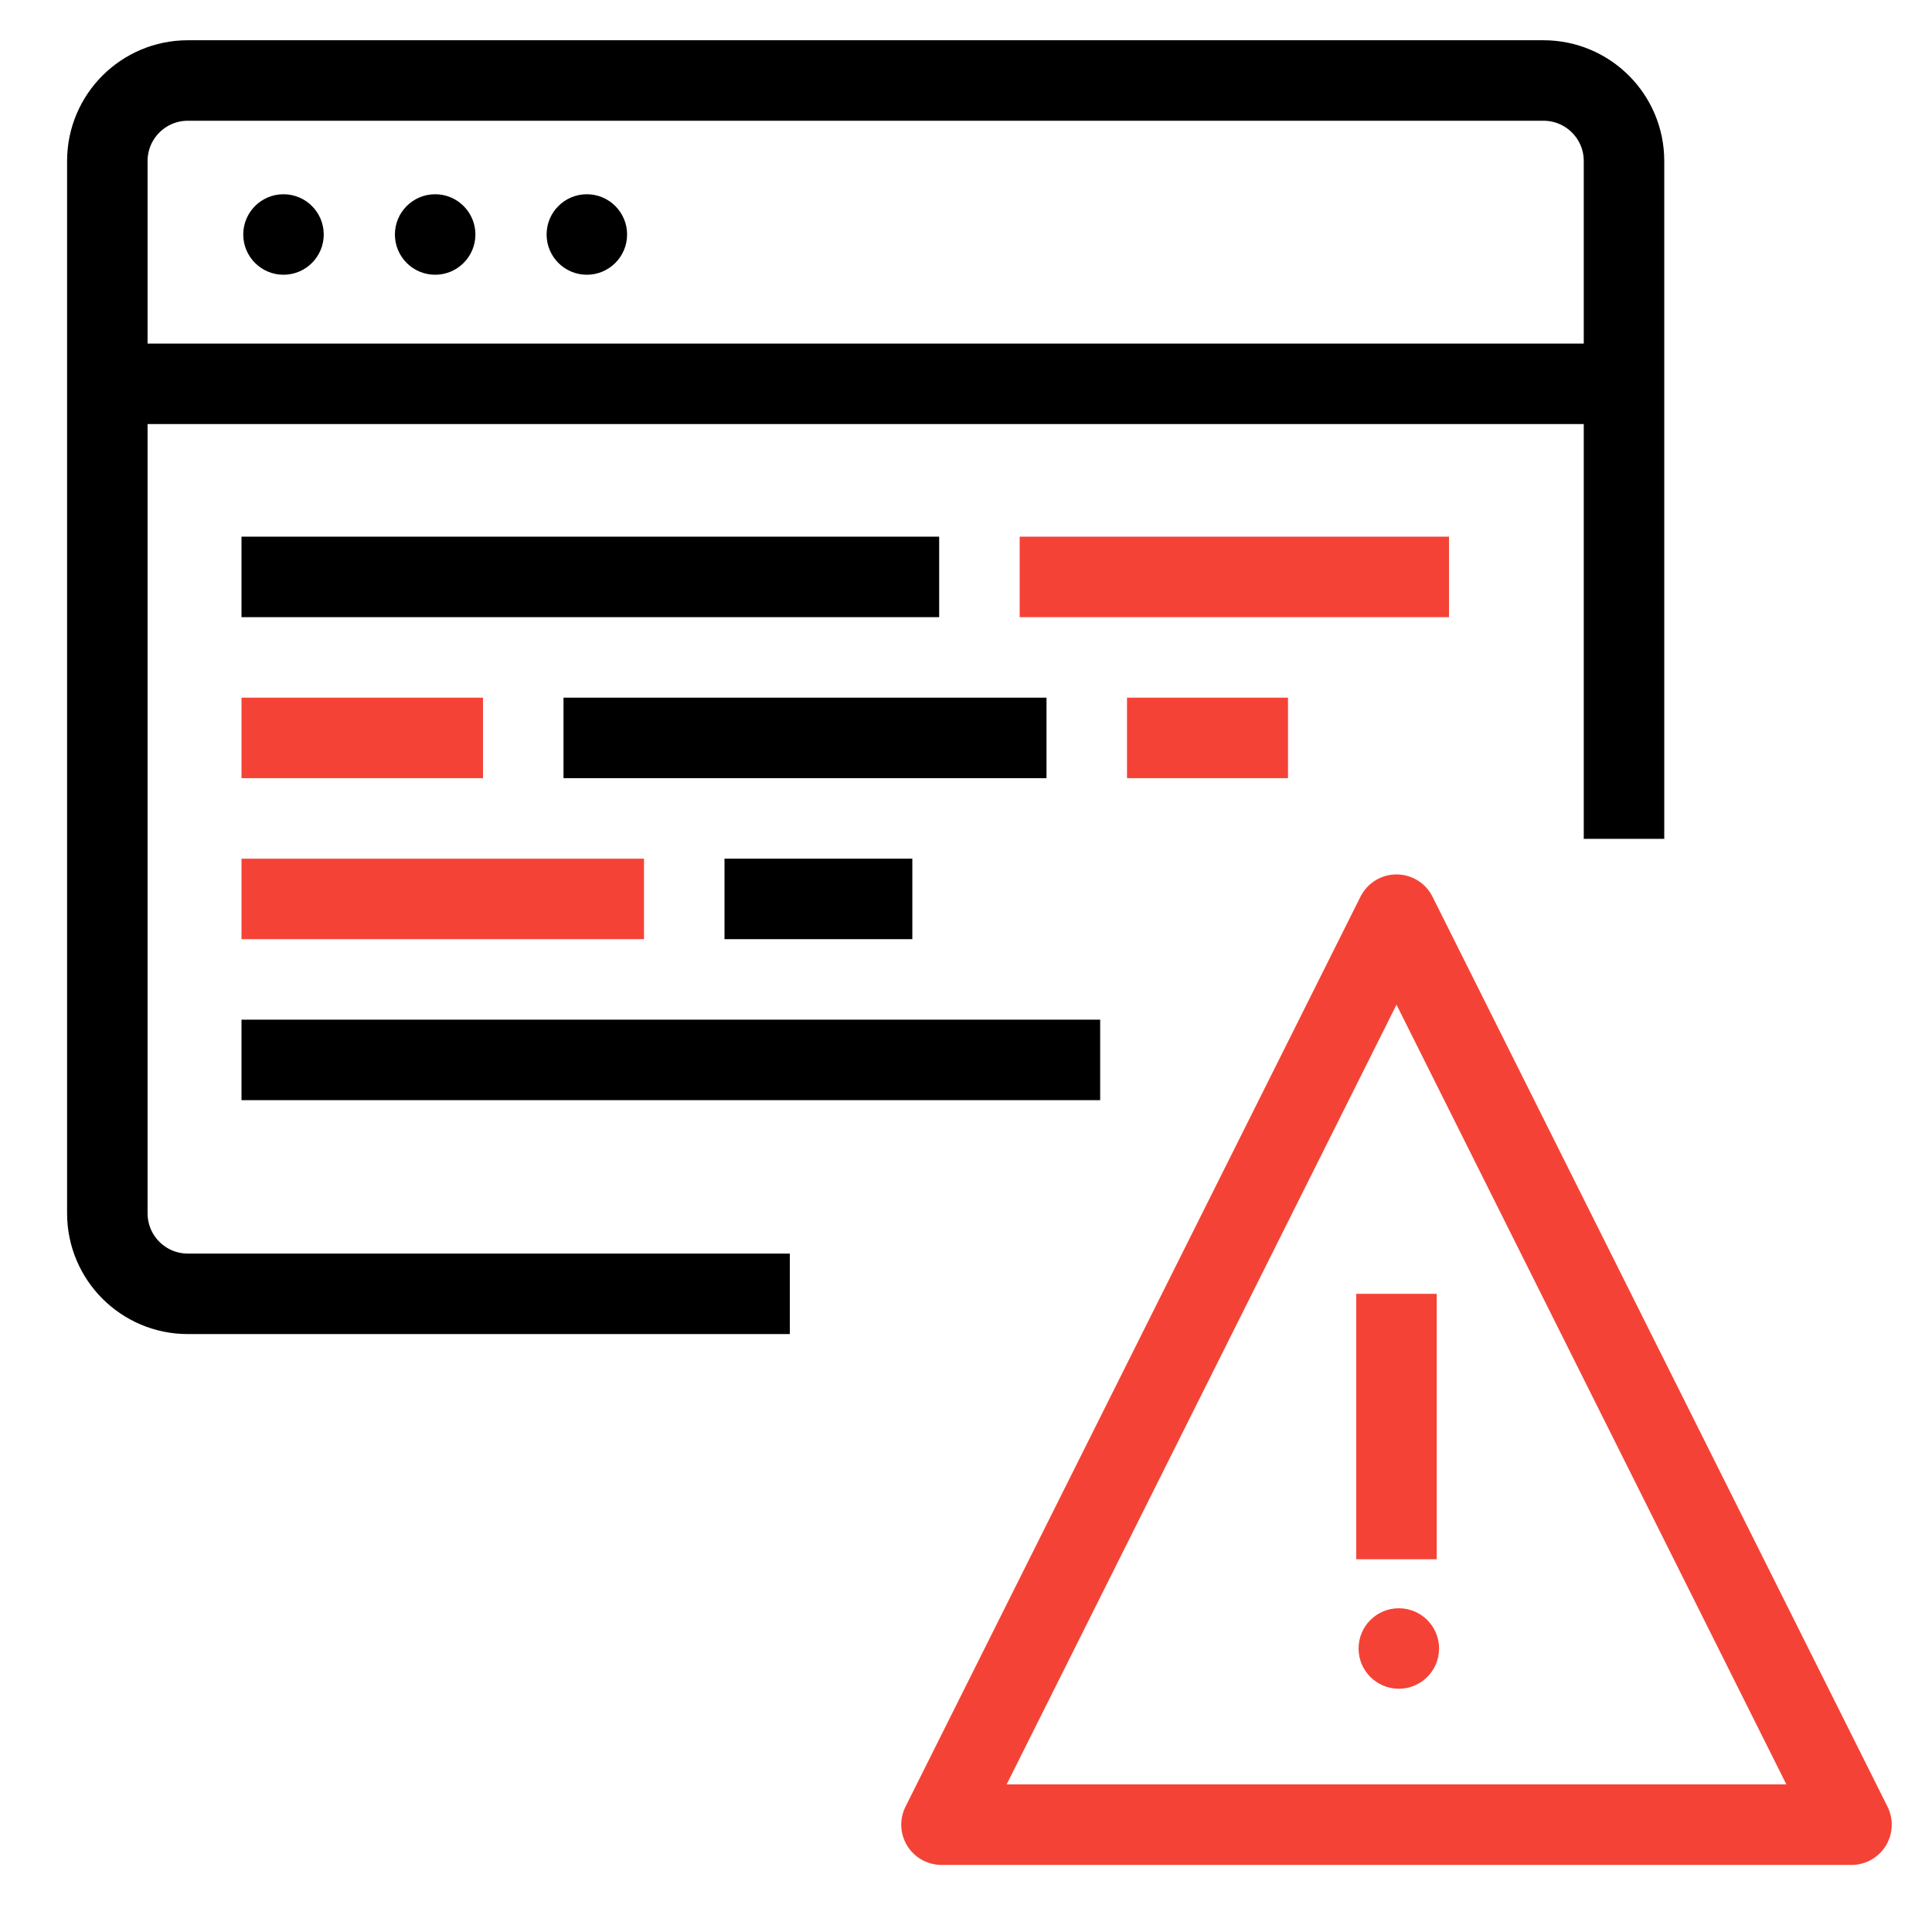
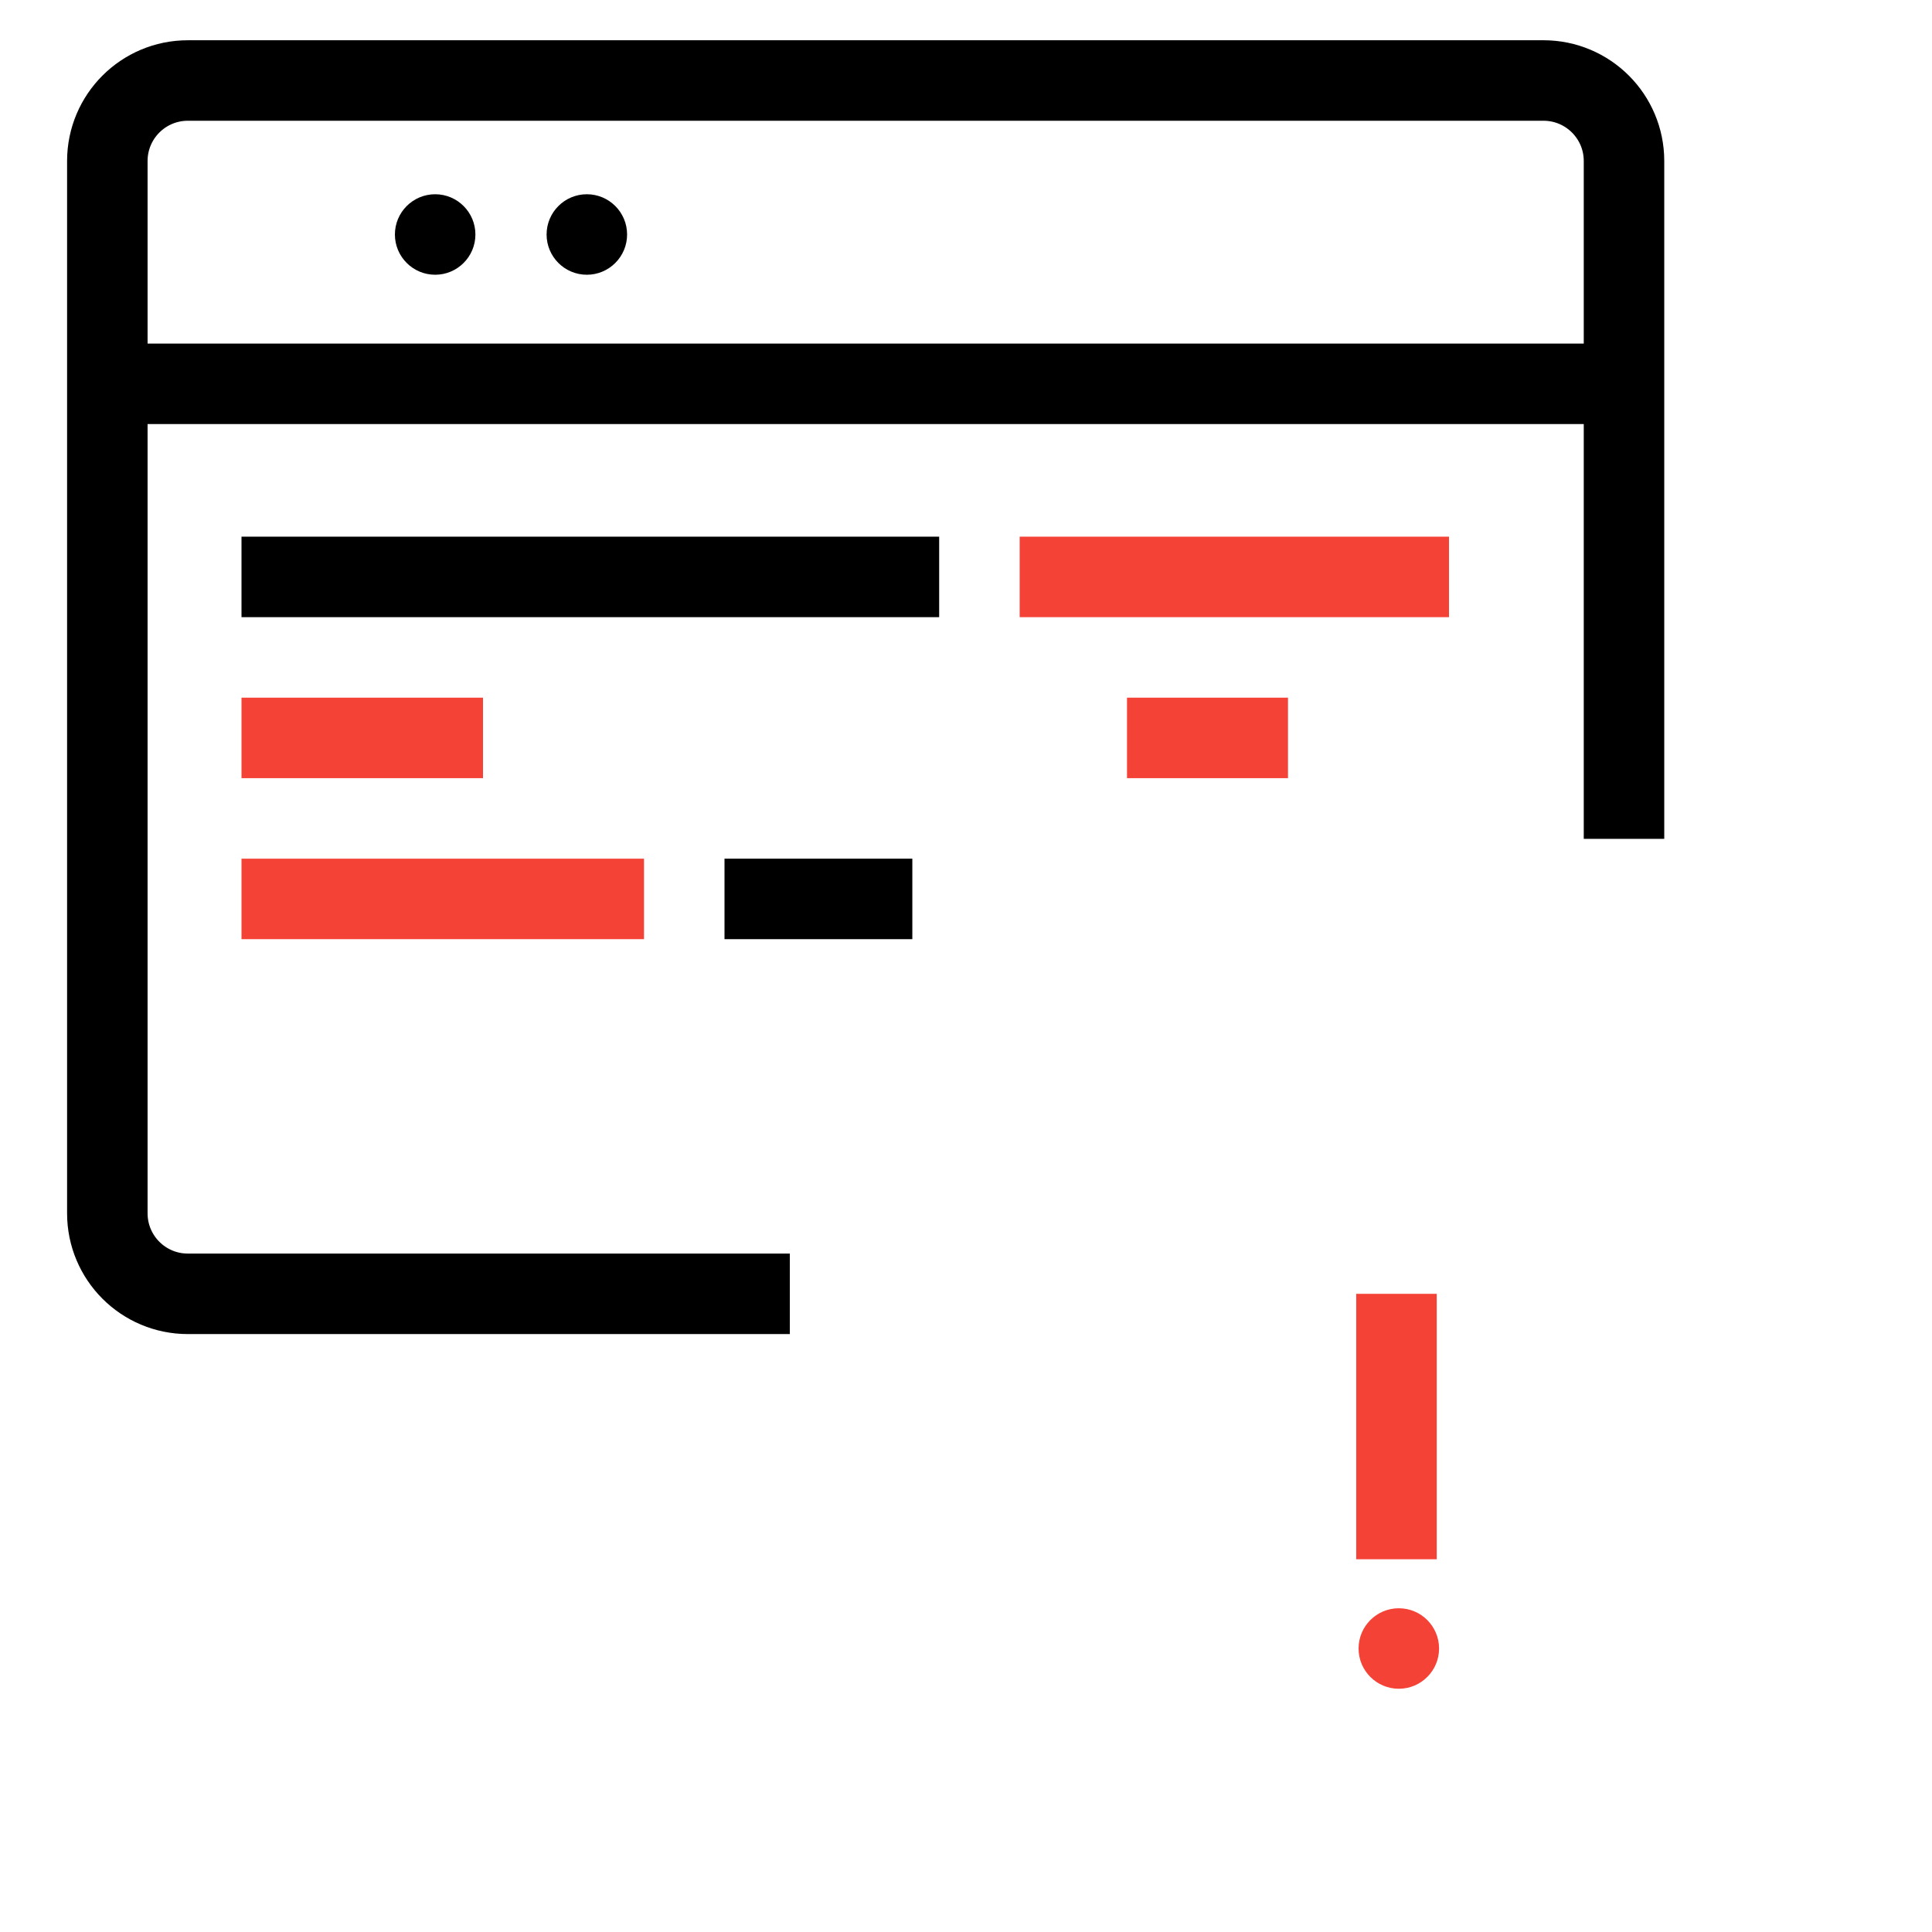
<svg xmlns="http://www.w3.org/2000/svg" width="72px" height="72px" viewBox="0 0 72 72" version="1.1">
  <title>industry-challenges-inefficient-languages</title>
  <g id="industry-challenges-inefficient-languages" stroke="none" stroke-width="1" fill="none" fill-rule="evenodd">
    <g id="Group-959" transform="translate(4, 7.239)">
-       <polygon id="Stroke-307" stroke="#F44336" stroke-width="3" stroke-linejoin="round" points="31.087 60.761 65 60.761 48.043 26.848" />
      <line x1="48.043" y1="40.978" x2="48.043" y2="50.87" id="Stroke-308" stroke="#F44336" stroke-width="3" stroke-linejoin="round" />
      <path d="M48.13,52.696 C47.302,52.696 46.63,53.368 46.63,54.196 C46.63,55.024 47.302,55.696 48.13,55.696 C48.958,55.696 49.63,55.024 49.63,54.196 C49.63,53.368 48.958,52.696 48.13,52.696" id="Fill-309" fill="#F44336" />
      <line x1="0" y1="7.065" x2="56.522" y2="7.065" id="Stroke-310" stroke="#000000" stroke-width="3" stroke-linejoin="round" />
-       <path d="M6.565,0 C5.737,0 5.065,0.672 5.065,1.5 C5.065,2.328 5.737,3 6.565,3 C7.393,3 8.065,2.328 8.065,1.5 C8.065,0.672 7.393,0 6.565,0" id="Fill-311" fill="#000000" />
      <path d="M12.217,0 C11.389,0 10.717,0.672 10.717,1.5 C10.717,2.328 11.389,3 12.217,3 C13.045,3 13.717,2.328 13.717,1.5 C13.717,0.672 13.045,0 12.217,0" id="Fill-312" fill="#000000" />
      <path d="M17.87,0 C17.042,0 16.37,0.672 16.37,1.5 C16.37,2.328 17.042,3 17.87,3 C18.698,3 19.37,2.328 19.37,1.5 C19.37,0.672 18.698,0 17.87,0" id="Fill-313" fill="#000000" />
    </g>
-     <path d="M29.435,48.217 L7,48.217 C5.343,48.217 4,46.874 4,45.217 L4,6 C4,4.343 5.343,3 7,3 L57.522,3 C59.179,3 60.522,4.343 60.522,6 L60.522,31.261 L60.522,31.261" id="Path-2" stroke="#000000" stroke-width="3" />
+     <path d="M29.435,48.217 L7,48.217 C5.343,48.217 4,46.874 4,45.217 L4,6 C4,4.343 5.343,3 7,3 L57.522,3 C59.179,3 60.522,4.343 60.522,6 L60.522,31.261 " id="Path-2" stroke="#000000" stroke-width="3" />
    <line x1="10.5" y1="21.5" x2="33.5" y2="21.5" id="Line" stroke="#000000" stroke-width="3" stroke-linecap="square" />
    <line x1="39.5" y1="21.5" x2="52.5" y2="21.5" id="Line-Copy-7" stroke="#F44336" stroke-width="3" stroke-linecap="square" />
    <line x1="10.5" y1="27.5" x2="16.5" y2="27.5" id="Line-Copy" stroke="#F44336" stroke-width="3" stroke-linecap="square" />
    <line x1="43.5" y1="27.5" x2="46.5" y2="27.5" id="Line-Copy-6" stroke="#F44336" stroke-width="3" stroke-linecap="square" />
-     <line x1="22.5" y1="27.5" x2="37.5" y2="27.5" id="Line-Copy-5" stroke="#000000" stroke-width="3" stroke-linecap="square" />
    <line x1="10.5" y1="33.5" x2="22.5" y2="33.5" id="Line-Copy-2" stroke="#F44336" stroke-width="3" stroke-linecap="square" />
    <line x1="28.5" y1="33.5" x2="32.5" y2="33.5" id="Line-Copy-4" stroke="#000000" stroke-width="3" stroke-linecap="square" />
-     <line x1="10.5" y1="39.5" x2="39.5" y2="39.5" id="Line-Copy-3" stroke="#000000" stroke-width="3" stroke-linecap="square" />
  </g>
</svg>